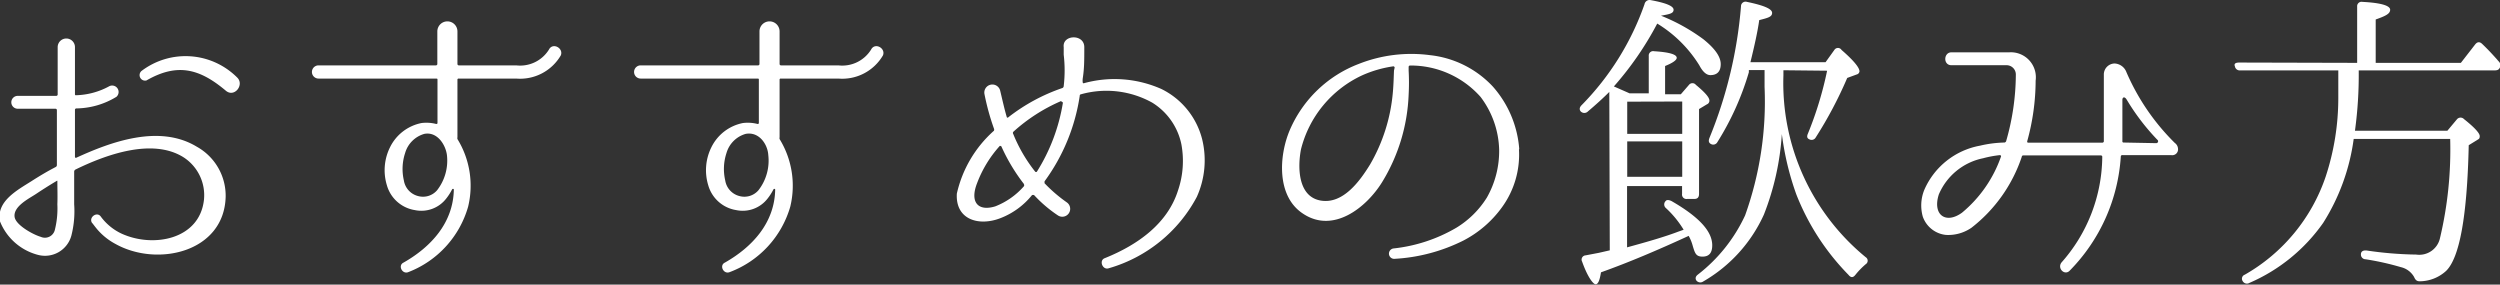
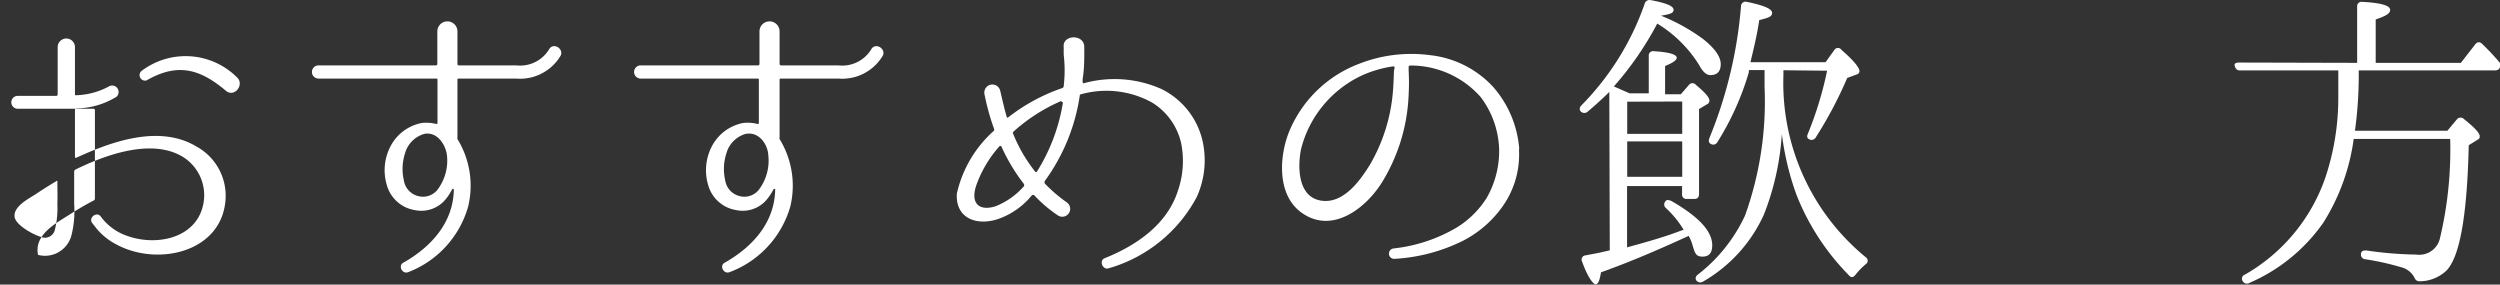
<svg xmlns="http://www.w3.org/2000/svg" viewBox="0 0 159.09 18.11">
  <rect x="0" y="0" width="159.09" height="18.11" fill="#333333" stroke="none" />
  <defs>
    <style>.cls-1{fill:#fff;}</style>
  </defs>
  <title>portable_bt_txt_1</title>
  <g id="レイヤー_2" data-name="レイヤー 2">
    <g id="why">
-       <path class="cls-1" d="M14.36,12.53c-.1,3.52-4.34,4.48-7,3a4,4,0,0,1-1.16-.92c-.22-.26-.32-.42-.34-.42-.24-.36.32-.76.56-.4h0a3.47,3.47,0,0,0,1.28,1.06c2,.94,5,.42,5.28-2.14a2.87,2.87,0,0,0-1.3-2.7c-2-1.26-5-.14-6.88.78a.16.16,0,0,0-.08.12V13a6.27,6.27,0,0,1-.18,2,1.74,1.74,0,0,1-2.12,1.22A3.57,3.57,0,0,1,0,14.09c-.26-1.28,1.12-2,2-2.56.5-.32,1-.62,1.54-.9a.14.14,0,0,0,.08-.12V7a.09.09,0,0,0-.1-.08H1.13a.41.41,0,0,1,0-.82H3.57A.09.09,0,0,0,3.67,6V3a.55.55,0,0,1,1.1,0V6s0,.08.08.06a4.65,4.65,0,0,0,2.08-.56.41.41,0,0,1,.48.66,5,5,0,0,1-2.56.74.09.09,0,0,0-.08.08v3s0,.08.08.06c2.18-1,5.28-2.16,7.68-.7A3.57,3.57,0,0,1,14.36,12.53Zm-10.7-1s0-.06-.08,0c-.44.26-.88.54-1.3.82S.83,13.13.93,13.81c.08.52,1.18,1.12,1.66,1.26a.65.65,0,0,0,.9-.44A5.62,5.62,0,0,0,3.65,13C3.67,12.51,3.65,12,3.65,11.51ZM14.38,5.78c-1.66-1.4-3.08-1.8-5.06-.66A.35.35,0,0,1,9,4.52a4.64,4.64,0,0,1,6.1.42C15.56,5.4,14.92,6.22,14.38,5.78Z" />
+       <path class="cls-1" d="M14.36,12.53c-.1,3.52-4.34,4.48-7,3a4,4,0,0,1-1.16-.92c-.22-.26-.32-.42-.34-.42-.24-.36.32-.76.56-.4h0a3.47,3.47,0,0,0,1.28,1.06c2,.94,5,.42,5.28-2.14a2.87,2.87,0,0,0-1.3-2.7c-2-1.26-5-.14-6.88.78a.16.16,0,0,0-.08.12V13a6.27,6.27,0,0,1-.18,2,1.74,1.74,0,0,1-2.12,1.22c-.26-1.28,1.12-2,2-2.56.5-.32,1-.62,1.54-.9a.14.14,0,0,0,.08-.12V7a.09.09,0,0,0-.1-.08H1.13a.41.41,0,0,1,0-.82H3.57A.09.09,0,0,0,3.67,6V3a.55.55,0,0,1,1.1,0V6s0,.08.08.06a4.65,4.65,0,0,0,2.08-.56.41.41,0,0,1,.48.66,5,5,0,0,1-2.56.74.09.09,0,0,0-.08.08v3s0,.08.08.06c2.18-1,5.28-2.16,7.68-.7A3.57,3.57,0,0,1,14.36,12.53Zm-10.7-1s0-.06-.08,0c-.44.26-.88.54-1.3.82S.83,13.13.93,13.81c.08.52,1.18,1.12,1.66,1.26a.65.65,0,0,0,.9-.44A5.62,5.62,0,0,0,3.65,13C3.67,12.51,3.65,12,3.65,11.51ZM14.38,5.78c-1.66-1.4-3.08-1.8-5.06-.66A.35.35,0,0,1,9,4.52a4.64,4.64,0,0,1,6.1.42C15.56,5.4,14.92,6.22,14.38,5.78Z" />
      <path class="cls-1" d="M32.85,5H29.19a.07.07,0,0,0-.08.08V8.73a.28.28,0,0,0,0,.12,5.66,5.66,0,0,1,.68,4.3A6.32,6.32,0,0,1,26,17.31c-.4.18-.7-.42-.32-.6,1.76-1,3.16-2.54,3.2-4.64,0-.06-.08-.08-.12,0a3.35,3.35,0,0,1-.36.56,2,2,0,0,1-2,.74,2.21,2.21,0,0,1-1.78-1.58,3.28,3.28,0,0,1,.2-2.42,2.85,2.85,0,0,1,2-1.54,2.48,2.48,0,0,1,.94.06s.08,0,.08-.06V5.08c0-.06,0-.08-.1-.08H20.27a.42.42,0,0,1,0-.84h7.46a.09.09,0,0,0,.1-.08V2a.64.64,0,1,1,1.28,0V4.08a.09.09,0,0,0,.08.08h3.66a2.16,2.16,0,0,0,2.08-1c.24-.48.94-.1.76.36A3,3,0,0,1,32.85,5ZM27,8.52a1.78,1.78,0,0,0-1.22,1.22,3.24,3.24,0,0,0-.08,1.74,1.22,1.22,0,0,0,.92,1,1.18,1.18,0,0,0,1.2-.38,3.07,3.07,0,0,0,.62-2.24C28.35,9.19,27.81,8.36,27,8.52Z" />
      <path class="cls-1" d="M53.35,5H49.69a.07.07,0,0,0-.08.08V8.73a.28.28,0,0,0,0,.12,5.66,5.66,0,0,1,.68,4.3,6.32,6.32,0,0,1-3.84,4.16c-.4.18-.7-.42-.32-.6,1.76-1,3.16-2.54,3.2-4.64,0-.06-.08-.08-.12,0a3.35,3.35,0,0,1-.36.56,2,2,0,0,1-2,.74,2.21,2.21,0,0,1-1.78-1.58,3.28,3.28,0,0,1,.2-2.42,2.85,2.85,0,0,1,2-1.54,2.48,2.48,0,0,1,.94.06s.08,0,.08-.06V5.08c0-.06,0-.08-.1-.08H40.77a.42.42,0,0,1,0-.84h7.46a.09.09,0,0,0,.1-.08V2a.64.64,0,1,1,1.28,0V4.08a.09.09,0,0,0,.08.08h3.66a2.16,2.16,0,0,0,2.08-1c.24-.48.94-.1.76.36A3,3,0,0,1,53.35,5Zm-5.9,3.52a1.78,1.78,0,0,0-1.22,1.22,3.24,3.24,0,0,0-.08,1.74,1.22,1.22,0,0,0,.92,1,1.18,1.18,0,0,0,1.2-.38,3.07,3.07,0,0,0,.62-2.24C48.85,9.19,48.31,8.36,47.45,8.52Z" />
      <path class="cls-1" d="M76.16,12.53a9.23,9.23,0,0,1-5.6,4.54c-.4.14-.64-.5-.26-.64l0,0c2.14-.86,4-2.22,4.66-4.3a5.81,5.81,0,0,0,.22-2.94,4.08,4.08,0,0,0-1.86-2.66A6,6,0,0,0,68.79,6a.09.09,0,0,0-.08.1,12.24,12.24,0,0,1-2.24,5.44s0,.1,0,.12a9.4,9.4,0,0,0,1.42,1.22.5.5,0,0,1-.58.82,8.32,8.32,0,0,1-1.5-1.28.16.16,0,0,0-.14,0,4.79,4.79,0,0,1-2,1.46c-1.38.54-2.88.1-2.78-1.56a7.57,7.57,0,0,1,2.36-4,.17.17,0,0,0,0-.14A15.36,15.36,0,0,1,62.65,6a.5.5,0,0,1,1-.22v0c.14.58.26,1.14.42,1.68a.06.06,0,0,0,.1,0,11.76,11.76,0,0,1,3.44-1.86.14.14,0,0,0,.08-.12,8.54,8.54,0,0,0,0-2s0-.32,0-.48C67.59,2.2,69,2.14,69,3s0,1.36-.1,2a1,1,0,0,0,0,.24s0,.06.06.06a7.35,7.35,0,0,1,4.94.36,4.9,4.9,0,0,1,2.6,3.2A5.65,5.65,0,0,1,76.16,12.53Zm-11-.82a11.74,11.74,0,0,1-1.44-2.4s-.1-.06-.12,0a7.43,7.43,0,0,0-1.42,2.34c-.48,1.22.06,1.82,1.16,1.48a4.7,4.7,0,0,0,1.82-1.28A.13.13,0,0,0,65.15,11.71Zm2.32-5.26a11,11,0,0,0-3,1.94.12.12,0,0,0,0,.14,9.65,9.65,0,0,0,1.4,2.4.09.09,0,0,0,.1,0,11.75,11.75,0,0,0,1.66-4.4C67.57,6.46,67.53,6.44,67.47,6.44Z" />
      <path class="cls-1" d="M96.66,9.49a5.7,5.7,0,0,1-1.08,3.7,7,7,0,0,1-2.46,2.12,11.15,11.15,0,0,1-4.36,1.16.33.33,0,0,1-.08-.66,10,10,0,0,0,4-1.32,5.9,5.9,0,0,0,1.94-1.92,6,6,0,0,0,.78-3.06,5.81,5.81,0,0,0-1.18-3.34,5.94,5.94,0,0,0-4.5-2,.09.09,0,0,0-.08.08v.24a14,14,0,0,1,0,1.54,11.47,11.47,0,0,1-1.7,5.58c-1,1.6-3.08,3.26-5,2-1.72-1.1-1.56-3.7-.86-5.34a7.79,7.79,0,0,1,4.38-4.2,9.09,9.09,0,0,1,4.54-.56,6.41,6.41,0,0,1,4,2,6.75,6.75,0,0,1,1.68,4ZM88.75,4.3a.09.09,0,0,0-.08-.08,7.39,7.39,0,0,0-2,.58,7.09,7.09,0,0,0-3.88,4.7c-.22,1.14-.2,3,1.24,3.26s2.52-1.26,3.16-2.3a11,11,0,0,0,1.44-4.52c.06-.64.06-1.12.08-1.46Z" />
      <path class="cls-1" d="M102.41,5.85c-.38.38-.84.8-1.36,1.24a.32.32,0,0,1-.46,0c-.1-.12-.08-.26.06-.4a17.31,17.31,0,0,0,4-6.42A.33.33,0,0,1,105,0c1,.18,1.5.38,1.5.62s-.26.28-.8.38a12,12,0,0,1,2.7,1.5c.72.58,1.1,1.1,1.1,1.58s-.24.7-.66.7c-.24,0-.48-.2-.7-.62a8.09,8.09,0,0,0-2.68-2.66,20.3,20.3,0,0,1-2.76,4l.82.36.18.08h1.22V3.56a.28.28,0,0,1,.34-.3q1.44.09,1.44.42c0,.14-.24.32-.74.52V6h1l.52-.6a.28.28,0,0,1,.44,0c.58.48.86.8.86,1a.25.25,0,0,1-.16.24l-.5.3v5.4c0,.22-.1.32-.3.32h-.46a.28.28,0,0,1-.32-.32v-.5h-3.5v3.9c1.4-.38,2.48-.7,3.26-1l.34-.12A6.31,6.31,0,0,0,106,13.23a.3.3,0,0,1,0-.44c.06-.08.18-.08.36,0,1.74,1,2.6,1.92,2.6,2.82,0,.48-.2.72-.62.72s-.48-.22-.62-.68a2.67,2.67,0,0,0-.26-.64c-2,.92-3.84,1.7-5.58,2.32-.08.5-.18.76-.34.76s-.52-.48-.86-1.44a.27.27,0,0,1,.22-.4l.84-.16.7-.16Zm1.14.62V8.52h3.5V6.46Zm0,4.78h3.5V9h-3.5Zm9.94-6.78v.32a14.33,14.33,0,0,0,5.24,11.58.26.26,0,0,1,0,.44,5,5,0,0,0-.66.68c-.14.18-.28.2-.44,0a15.27,15.27,0,0,1-3.32-5.12,18,18,0,0,1-.92-3.84,16.93,16.93,0,0,1-1.14,5.12,9.37,9.37,0,0,1-3.86,4.26.32.32,0,0,1-.44-.06c-.08-.12-.06-.26.1-.38a10.16,10.16,0,0,0,3-3.76,21.48,21.48,0,0,0,1.24-8.18V4.46h-1l0,.14a17.73,17.73,0,0,1-2,4.44.3.3,0,0,1-.42.12c-.14-.08-.16-.2-.08-.4a28.08,28.08,0,0,0,2-8.36.29.29,0,0,1,.38-.28c1.06.22,1.6.44,1.6.7s-.28.32-.82.46c-.1.72-.3,1.62-.56,2.68h4.78l.56-.78a.27.27,0,0,1,.46,0c.76.66,1.14,1.12,1.14,1.36a.23.23,0,0,1-.18.2l-.6.22a26,26,0,0,1-2,3.78.3.3,0,0,1-.42.12c-.14-.06-.16-.18-.08-.36a22.78,22.78,0,0,0,1.22-4Z" />
-       <path class="cls-1" d="M138.16,9.87h-3.1a.09.09,0,0,0-.1.08,11.37,11.37,0,0,1-3.24,7.26c-.32.36-.82-.12-.54-.5l0,0a10.25,10.25,0,0,0,2.6-6.74.09.09,0,0,0-.08-.08h-4.94s-.1,0-.1.08a9.54,9.54,0,0,1-3.2,4.52,2.6,2.6,0,0,1-1.62.46,1.75,1.75,0,0,1-1.48-1.16,2.62,2.62,0,0,1,.1-1.72A4.81,4.81,0,0,1,126,9.27a7.41,7.41,0,0,1,1.56-.2.14.14,0,0,0,.1-.08,15.47,15.47,0,0,0,.62-4.24.59.59,0,0,0-.6-.6h-3.5c-.54,0-.5-.82,0-.82h3.68a1.59,1.59,0,0,1,1.68,1.8A14.57,14.57,0,0,1,129,9s0,.08.06.08l4.72,0a.1.1,0,0,0,.1-.08c0-.82,0-1.5,0-2.24,0,0,0-1.16,0-2a.7.7,0,0,1,.68-.72.85.85,0,0,1,.76.56,14.28,14.28,0,0,0,3.08,4.5.48.48,0,0,1,.2.36A.37.37,0,0,1,138.16,9.87Zm-10.88,0a6.79,6.79,0,0,0-1.08.2,3.91,3.91,0,0,0-2.82,2.3c-.42,1.3.44,1.92,1.48,1.16a8.09,8.09,0,0,0,2.48-3.58S127.33,9.87,127.27,9.87Zm9.94-.76a.12.12,0,0,0,.06-.22,14.18,14.18,0,0,1-1.94-2.54c-.14-.24-.28-.16-.28,0,0,1,0,1.76,0,2.64a.07.07,0,0,0,.08.08Z" />
      <path class="cls-1" d="M150,4V.42a.28.28,0,0,1,.34-.3c1.18.06,1.76.24,1.76.5s-.3.4-.92.62V4h5.42l.9-1.16c.14-.18.28-.2.44-.06A15.3,15.3,0,0,1,159,3.9a.34.34,0,0,1,.06.44c-.06.1-.14.14-.32.14h-8.64a26.22,26.22,0,0,1-.24,3.84h5.88l.62-.74a.3.3,0,0,1,.44,0c.68.54,1,.9,1,1.08s-.06.18-.18.26l-.52.32c-.1,4.52-.58,7.16-1.44,8a2.51,2.51,0,0,1-1.68.66c-.2,0-.28-.1-.36-.28a1.31,1.31,0,0,0-.84-.62,17.17,17.17,0,0,0-2.24-.5.3.3,0,0,1-.3-.32c0-.18.14-.26.36-.24a23.31,23.31,0,0,0,3.16.26,1.35,1.35,0,0,0,1.5-1,24.38,24.38,0,0,0,.66-6.36h-6.14a13.3,13.3,0,0,1-1.94,5.34A11.11,11.11,0,0,1,143.15,18a.31.31,0,0,1-.44-.12.27.27,0,0,1,.14-.4A11.38,11.38,0,0,0,148,11.23a16,16,0,0,0,.8-5V5.8l0-.32c0-.34,0-.66,0-1h-6.24a.31.31,0,0,1-.34-.26c-.06-.14,0-.24.28-.24Z" />
    </g>
  </g>
</svg>